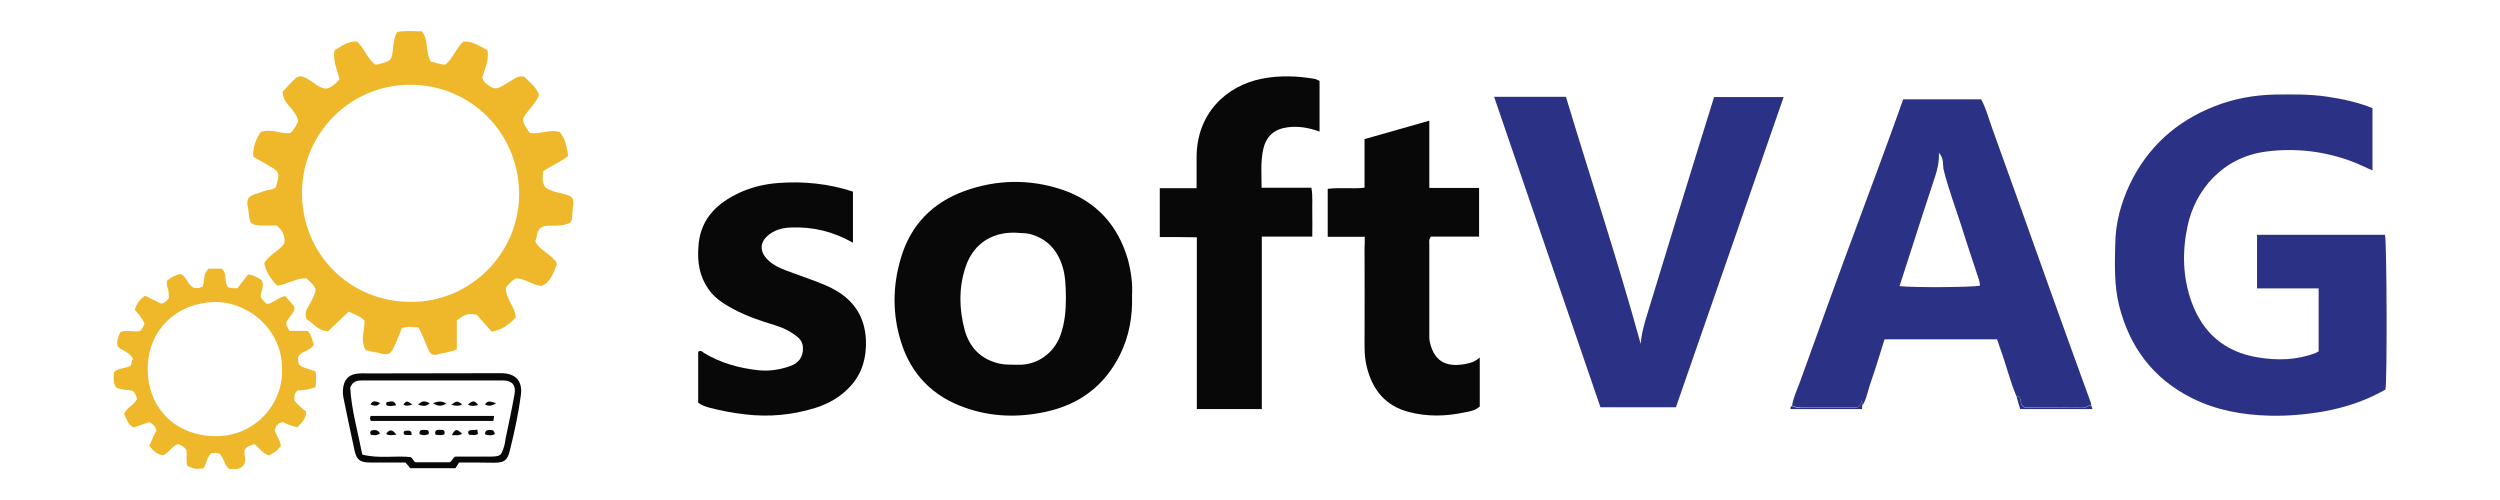
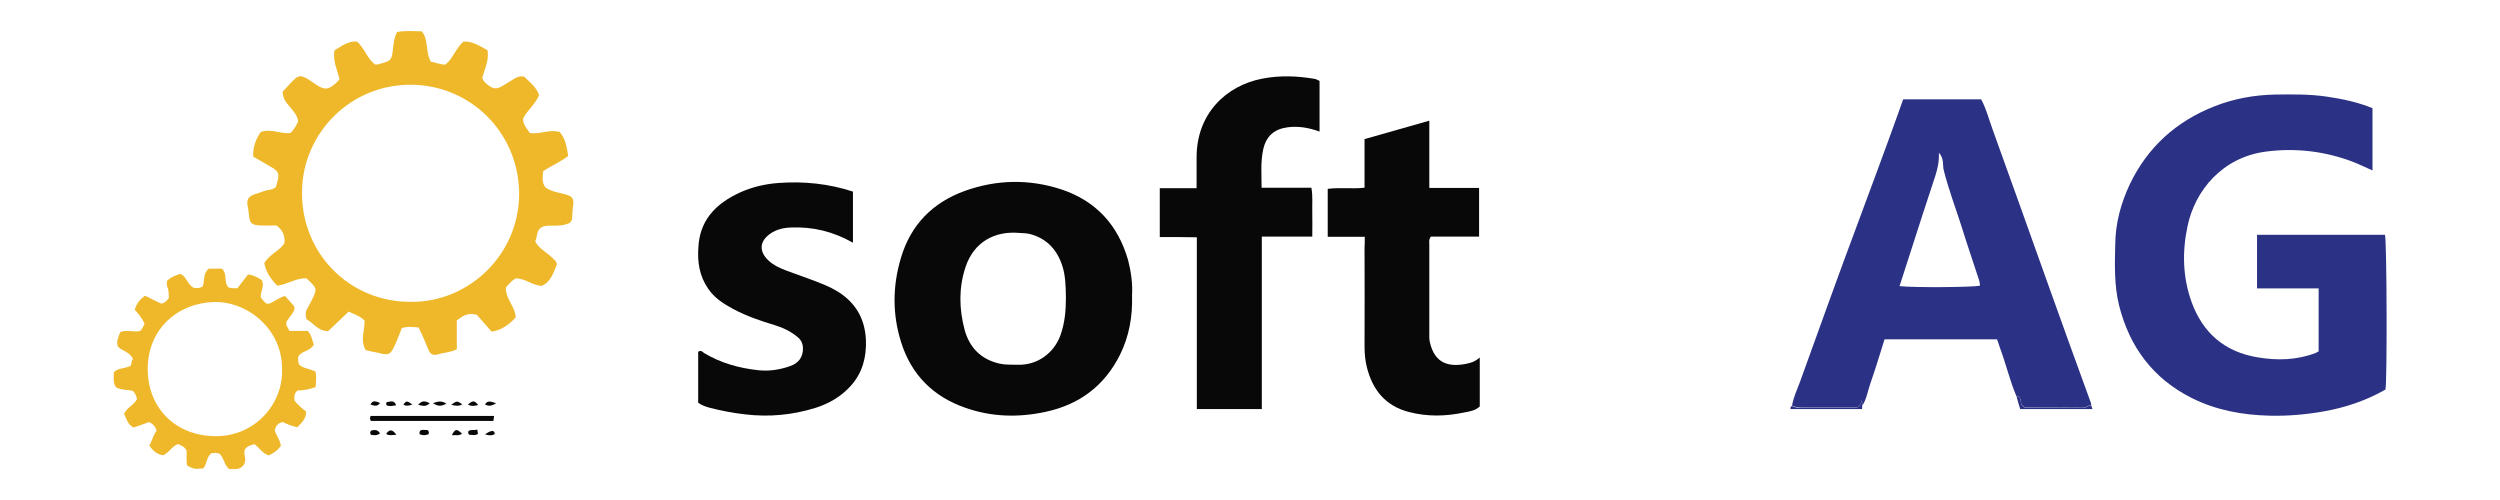
<svg xmlns="http://www.w3.org/2000/svg" version="1.1" id="Layer_1" x="0px" y="0px" viewBox="0 0 110 22" style="enable-background:new 0 0 110 22;" xml:space="preserve">
  <style type="text/css">
	.st0{fill:#2B3184;}
	.st1{fill:#080808;}
	.st2{fill:#EFB82A;}
</style>
  <g>
    <path class="st0" d="M104.39,4.76c0,0.93,0,1.82,0,2.74c-0.3-0.13-0.58-0.27-0.86-0.38C102.29,6.65,101,6.5,99.7,6.67   c-1.91,0.25-3.12,1.7-3.45,3.29c-0.24,1.13-0.21,2.24,0.18,3.33c0.49,1.35,1.45,2.19,2.89,2.43c0.87,0.15,1.73,0.13,2.57-0.19   c0.04-0.02,0.07-0.04,0.13-0.07c0-0.9,0-1.81,0-2.77c-0.9,0-1.79,0-2.71,0c0-0.81,0-1.58,0-2.36c1.89,0,3.76,0,5.63,0   c0.08,0.27,0.1,6.42,0.02,6.81c-0.84,0.48-1.75,0.79-2.71,0.96c-0.79,0.14-1.59,0.21-2.39,0.19c-1.2-0.03-2.35-0.24-3.43-0.78   c-1.7-0.86-2.73-2.24-3.19-4.07c-0.22-0.89-0.19-1.79-0.17-2.69c0.01-0.93,0.25-1.81,0.64-2.64c0.78-1.63,2.04-2.77,3.72-3.43   c0.86-0.34,1.75-0.5,2.67-0.52c0.76-0.01,1.52-0.02,2.27,0.09C103.05,4.35,103.73,4.49,104.39,4.76z" />
    <path class="st0" d="M88.73,17.45c-0.3-0.7-0.47-1.45-0.74-2.17c-0.04-0.11-0.07-0.22-0.12-0.35c-1.63,0-3.28,0-4.95,0   c-0.2,0.64-0.4,1.3-0.63,1.96c-0.11,0.32-0.16,0.66-0.34,0.95c-0.01-0.04-0.01-0.08-0.03-0.23c-0.04,0.19-0.11,0.27-0.22,0.32   c-0.81,0-1.62,0-2.44,0c-0.14,0-0.28-0.02-0.41-0.08c0.06-0.37,0.22-0.7,0.35-1.05c0.84-2.32,1.67-4.65,2.54-6.97   c0.6-1.62,1.21-3.25,1.79-4.87c0.07-0.19,0.13-0.38,0.21-0.59c1.12,0,2.26,0,3.43,0c0.23,0.42,0.35,0.91,0.52,1.37   c0.81,2.23,1.6,4.47,2.4,6.7c0.63,1.77,1.27,3.53,1.91,5.29c0.01,0.04,0.02,0.08,0.02,0.12c-0.14-0.04-0.22,0.09-0.36,0.09   c-0.87-0.01-1.74-0.01-2.56-0.01c-0.17-0.09-0.18-0.2-0.19-0.32C88.9,17.53,88.87,17.42,88.73,17.45z M85.31,6.72   c0.02,0.4-0.06,0.71-0.16,1.03c-0.37,1.11-0.73,2.23-1.09,3.35c-0.16,0.49-0.32,0.99-0.48,1.49c0.63,0.07,3.23,0.05,3.54-0.02   c-0.01-0.07-0.01-0.14-0.03-0.21c-0.26-0.81-0.54-1.61-0.79-2.42c-0.26-0.81-0.56-1.6-0.77-2.43C85.46,7.27,85.56,6.99,85.31,6.72z   " />
-     <path class="st0" d="M72.19,15.13c0.05-0.66,0.3-1.31,0.49-1.96c0.72-2.38,1.46-4.76,2.19-7.13c0.18-0.58,0.36-1.16,0.55-1.77   c1,0,2,0,3.06,0c-1.58,4.56-3.16,9.1-4.74,13.65c-1.1,0-2.18,0-3.32,0c-1.55-4.53-3.11-9.08-4.68-13.66c1.07,0,2.1,0,3.16,0   C70,7.9,71.19,11.49,72.19,15.13z" />
    <path class="st1" d="M49.81,12.98c0.03,0.95-0.13,1.82-0.53,2.63c-0.68,1.36-1.78,2.19-3.27,2.51c-1.2,0.26-2.38,0.23-3.54-0.18   c-1.41-0.49-2.37-1.45-2.82-2.88c-0.39-1.23-0.38-2.47-0.01-3.71c0.43-1.46,1.4-2.44,2.81-2.95c1.39-0.5,2.83-0.53,4.24-0.07   c1.54,0.51,2.51,1.58,2.95,3.13C49.77,11.97,49.84,12.5,49.81,12.98z M46.9,13.11c-0.01-0.5-0.01-1-0.18-1.48   c-0.25-0.7-0.71-1.16-1.43-1.34c-0.14-0.03-0.28-0.03-0.43-0.04c-1.07-0.1-2.01,0.38-2.38,1.51c-0.3,0.91-0.28,1.83-0.04,2.74   c0.21,0.78,0.71,1.31,1.54,1.5c0.27,0.06,0.54,0.04,0.81,0.05c0.88,0.02,1.59-0.53,1.87-1.3C46.85,14.22,46.9,13.67,46.9,13.11z" />
    <path class="st2" d="M21.63,14.59c-0.23-0.26-0.47-0.53-0.65-0.74c-0.41-0.11-0.63,0.06-0.88,0.25c0,0.42,0,0.85,0,1.27   c-0.3,0.14-0.6,0.15-0.88,0.23c-0.15,0.04-0.28-0.01-0.35-0.17c-0.08-0.2-0.17-0.39-0.25-0.59c-0.06-0.14-0.13-0.28-0.2-0.43   c-0.25-0.02-0.49-0.06-0.74,0.03c-0.11,0.27-0.21,0.55-0.34,0.82c-0.16,0.34-0.26,0.38-0.64,0.28c-0.11-0.03-0.22-0.05-0.33-0.07   c-0.1-0.02-0.19-0.05-0.28-0.07c-0.26-0.43-0.03-0.87-0.05-1.3c-0.21-0.2-0.45-0.27-0.7-0.39c-0.3,0.29-0.6,0.57-0.9,0.86   c-0.45,0-0.66-0.37-0.95-0.52c-0.07-0.22-0.04-0.37,0.05-0.51c0.06-0.1,0.11-0.2,0.16-0.3c0.27-0.54,0.27-0.54-0.21-0.99   c-0.44-0.04-0.81,0.26-1.29,0.32c-0.27-0.28-0.51-0.6-0.57-1c0.23-0.38,0.65-0.52,0.88-0.86c0.04-0.3-0.04-0.56-0.34-0.79   c-0.21,0-0.47,0.01-0.73,0c-0.38-0.02-0.46-0.11-0.49-0.49c-0.01-0.1-0.02-0.2-0.04-0.3c-0.08-0.34,0-0.49,0.32-0.59   c0.22-0.06,0.42-0.17,0.65-0.19c0.08-0.01,0.16-0.06,0.25-0.1c0.02-0.06,0.04-0.13,0.06-0.2c0.12-0.41,0.07-0.52-0.29-0.72   c-0.25-0.14-0.49-0.28-0.76-0.44c-0.02-0.42,0.12-0.77,0.33-1.08c0.47-0.17,0.88,0.1,1.32,0.04c0.14-0.15,0.25-0.33,0.33-0.51   c-0.07-0.53-0.7-0.75-0.68-1.31c0.16-0.17,0.3-0.33,0.45-0.48c0.24-0.24,0.34-0.25,0.64-0.08c0.12,0.07,0.24,0.16,0.36,0.24   c0.39,0.26,0.56,0.25,0.91-0.07c0.05-0.05,0.09-0.11,0.14-0.15c-0.1-0.42-0.31-0.81-0.22-1.28C15,2.06,15.3,1.79,15.71,1.83   c0.33,0.29,0.44,0.75,0.8,1.01c0.05,0,0.11,0,0.16-0.02c0.55-0.14,0.57-0.16,0.63-0.74c0.02-0.23,0.06-0.45,0.17-0.67   c0.36-0.07,0.72-0.04,1.09-0.03c0.31,0.38,0.15,0.91,0.4,1.34c0.21,0.02,0.4,0.13,0.64,0.12c0.33-0.26,0.45-0.71,0.79-1.01   c0.4-0.03,0.72,0.2,1.06,0.38c0.08,0.45-0.13,0.83-0.23,1.22c0.05,0.15,0.15,0.23,0.25,0.31c0.24,0.19,0.4,0.19,0.66,0.03   c0.16-0.09,0.31-0.2,0.47-0.29c0.14-0.08,0.27-0.16,0.47-0.1c0.23,0.23,0.53,0.44,0.65,0.81c-0.16,0.38-0.49,0.63-0.7,1.01   c-0.03,0.25,0.15,0.44,0.29,0.65c0.44,0.08,0.86-0.18,1.32-0.04c0.24,0.28,0.31,0.65,0.37,1.05c-0.34,0.27-0.74,0.43-1.1,0.67   C23.87,7.79,23.84,8.04,24,8.25c0.28,0.19,0.58,0.22,0.87,0.3c0.34,0.09,0.4,0.21,0.34,0.55c-0.02,0.13-0.02,0.26-0.03,0.38   c0,0.12,0,0.23-0.12,0.33c-0.23,0.11-0.5,0.13-0.77,0.12c-0.51-0.02-0.63,0.12-0.69,0.55c-0.01,0.04-0.03,0.08-0.05,0.13   c0.12,0.27,0.37,0.41,0.59,0.59c0.1,0.08,0.19,0.17,0.28,0.26c0.07,0.07,0.1,0.16,0.06,0.24c-0.15,0.35-0.27,0.73-0.65,0.88   c-0.42-0.03-0.74-0.34-1.14-0.33c-0.18,0.1-0.3,0.25-0.43,0.4c-0.03,0.49,0.42,0.85,0.43,1.32C22.35,14.33,22.04,14.53,21.63,14.59   z M18.07,13.28c2.58,0.04,4.85-2.14,4.77-4.89c-0.08-2.58-2.12-4.6-4.67-4.66c-2.72-0.06-4.84,2.11-4.88,4.66   C13.23,11.16,15.41,13.3,18.07,13.28z" />
    <path class="st1" d="M51.03,10.43c0-0.75,0-1.43,0-2.15c0.54,0,1.06,0,1.62,0c0-0.47,0-0.92,0-1.36c0-1.9,1.28-3.15,2.89-3.46   c0.77-0.15,1.54-0.12,2.3,0.01c0.07,0.01,0.13,0.05,0.22,0.09c0,0.73,0,1.47,0,2.23c-0.46-0.17-0.92-0.25-1.4-0.19   c-0.6,0.08-0.95,0.39-1.08,0.98c-0.12,0.55-0.07,1.1-0.07,1.68c0.74,0,1.46,0,2.19,0c0.07,0.37,0.03,0.72,0.04,1.08   c0.01,0.34,0,0.69,0,1.07c-0.75,0-1.47,0-2.22,0c0,2.55,0,5.05,0,7.59c-0.96,0-1.9,0-2.86,0c0-2.51,0-5.02,0-7.56   C52.11,10.43,51.59,10.43,51.03,10.43z" />
    <path class="st1" d="M30.72,17.72c0-0.76,0-1.5,0-2.24c0.13-0.1,0.2,0.02,0.27,0.06c0.74,0.44,1.54,0.66,2.38,0.75   c0.47,0.05,0.94-0.02,1.39-0.18c0.39-0.13,0.57-0.41,0.57-0.77c0-0.22-0.08-0.39-0.25-0.52c-0.29-0.24-0.62-0.4-0.98-0.51   c-0.63-0.19-1.25-0.4-1.83-0.71c-0.43-0.23-0.84-0.49-1.12-0.91c-0.38-0.56-0.47-1.17-0.42-1.83c0.03-0.51,0.18-0.98,0.49-1.39   C31.58,9,32.06,8.7,32.58,8.46c0.54-0.24,1.11-0.37,1.69-0.41c1.1-0.08,2.19,0.03,3.26,0.38c0,0.75,0,1.49,0,2.25   c-0.86-0.49-1.76-0.71-2.72-0.67c-0.33,0.01-0.65,0.08-0.93,0.28c-0.46,0.33-0.49,0.76-0.08,1.16c0.23,0.22,0.52,0.35,0.81,0.46   c0.48,0.18,0.96,0.34,1.44,0.53c0.36,0.14,0.71,0.3,1.02,0.53c0.66,0.49,0.99,1.15,1.03,1.98c0.03,0.76-0.15,1.45-0.66,2.02   c-0.42,0.47-0.95,0.78-1.54,0.97c-1.02,0.32-2.06,0.42-3.13,0.29c-0.53-0.06-1.04-0.16-1.55-0.29   C31.04,17.89,30.87,17.83,30.72,17.72z" />
    <path class="st1" d="M60.05,10.42c-0.56,0-1.07,0-1.63,0c0-0.37,0-0.71,0-1.05c0-0.34,0-0.69,0-1.06c0.53-0.07,1.05,0.01,1.62-0.05   c0-0.72,0-1.43,0-2.14c0.97-0.27,1.89-0.54,2.85-0.81c0,0.99,0,1.96,0,2.96c0.74,0,1.45,0,2.19,0c0,0.72,0,1.42,0,2.14   c-0.72,0-1.43,0-2.12,0c-0.1,0.13-0.07,0.25-0.07,0.36c0,1.29,0,2.58,0,3.88c0,0.14-0.01,0.29,0.03,0.43   c0.22,0.94,0.86,1.07,1.58,0.93c0.19-0.04,0.38-0.08,0.61-0.28c0,0.43,0,0.76,0,1.1c0,0.34,0,0.69,0,1.05   c-0.19,0.19-0.44,0.22-0.69,0.27c-0.81,0.17-1.61,0.19-2.42-0.02c-1.05-0.27-1.61-0.98-1.86-1.98c-0.07-0.29-0.1-0.59-0.1-0.89   c0.01-1.45,0-2.9,0-4.35C60.05,10.76,60.05,10.62,60.05,10.42z" />
    <path class="st2" d="M5.93,13.63c0.08-0.3,0.25-0.47,0.45-0.62c0.25,0.12,0.49,0.24,0.71,0.35c0.17-0.03,0.25-0.13,0.34-0.25   c-0.01-0.11,0-0.25-0.03-0.37c-0.04-0.12-0.09-0.24-0.04-0.4c0.16-0.14,0.36-0.23,0.58-0.29c0.27,0.13,0.31,0.46,0.57,0.61   c0.12,0.02,0.26,0.04,0.41-0.06c0.09-0.24,0-0.57,0.27-0.78c0.18,0,0.38,0,0.57,0c0.27,0.22,0.06,0.6,0.3,0.83   c0.12,0.04,0.25,0.03,0.39,0.03c0.15-0.2,0.31-0.4,0.46-0.6c0.25,0.02,0.44,0.13,0.61,0.25c0.14,0.28-0.09,0.52-0.04,0.77   c0.27,0.33,0.27,0.33,0.62,0.13c0.07-0.04,0.15-0.09,0.22-0.12c0.06-0.03,0.13-0.06,0.22-0.09c0.12,0.14,0.25,0.28,0.4,0.45   c0.06,0.15-0.05,0.3-0.17,0.45c-0.23,0.3-0.23,0.3-0.03,0.64c0.26,0,0.53,0,0.8,0c0.18,0.18,0.19,0.42,0.27,0.6   c-0.16,0.29-0.5,0.27-0.67,0.5c-0.04,0.12-0.03,0.25,0.02,0.38c0.19,0.18,0.47,0.18,0.72,0.31c0.05,0.21,0.02,0.44,0.01,0.68   c-0.26,0.1-0.54,0.15-0.79,0.15c-0.18,0.13-0.15,0.29-0.14,0.45c0.14,0.18,0.32,0.33,0.51,0.48c0.01,0.3-0.18,0.48-0.39,0.69   c-0.22-0.05-0.43-0.13-0.64-0.23c-0.2,0.04-0.31,0.16-0.35,0.37c0.07,0.23,0.24,0.42,0.27,0.68c-0.07,0.08-0.13,0.16-0.21,0.22   c-0.1,0.08-0.21,0.14-0.32,0.2c-0.29-0.09-0.42-0.35-0.64-0.5c-0.41,0.12-0.49,0.21-0.41,0.58c0.06,0.3-0.14,0.51-0.41,0.52   c-0.1,0-0.2,0-0.29,0c-0.21-0.18-0.22-0.48-0.41-0.67c-0.12-0.06-0.24-0.05-0.38-0.02c-0.21,0.17-0.18,0.47-0.35,0.66   c-0.4,0.03-0.4,0.03-0.7-0.12c-0.06-0.22-0.01-0.45-0.03-0.66c-0.08-0.17-0.22-0.23-0.38-0.29c-0.26,0.09-0.38,0.37-0.65,0.49   c-0.26-0.03-0.45-0.19-0.61-0.43c0.13-0.2,0.16-0.45,0.32-0.64c-0.04-0.17-0.14-0.3-0.33-0.39c-0.22,0.08-0.44,0.16-0.68,0.24   c-0.26-0.12-0.31-0.38-0.42-0.6c0.13-0.29,0.44-0.39,0.57-0.65C6,17.42,5.95,17.31,5.85,17.2c-0.22-0.06-0.47-0.02-0.73-0.15   c-0.16-0.17-0.11-0.42-0.11-0.67c0.2-0.21,0.5-0.15,0.74-0.29C5.8,16,5.77,15.87,5.85,15.8c-0.13-0.32-0.47-0.35-0.66-0.55   c-0.09-0.23,0.03-0.43,0.1-0.64c0.28-0.11,0.59,0.01,0.86-0.04c0.14-0.1,0.16-0.23,0.21-0.34C6.25,14.01,6.1,13.82,5.93,13.63z    M12.41,16.25c0.02-1.78-1.54-3.01-3.01-2.96c-1.6,0.05-2.89,1.2-2.9,2.92c-0.01,1.77,1.25,2.95,2.92,2.98   C11.18,19.24,12.46,17.8,12.41,16.25z" />
-     <path class="st1" d="M20.2,20.35c-0.06,0.1-0.11,0.17-0.16,0.25c-0.65,0-1.31,0-1.99,0c-0.06-0.07-0.14-0.16-0.21-0.25   c-0.52,0-1.03,0-1.55,0c-0.44,0-0.6-0.11-0.69-0.53c-0.17-0.77-0.33-1.55-0.49-2.33c-0.02-0.11-0.03-0.23-0.02-0.34   c0.03-0.46,0.27-0.7,0.73-0.72c0.1-0.01,0.2,0,0.3,0c1.98,0,3.96-0.01,5.93-0.01c0.63,0,0.95,0.34,0.87,0.96   c-0.11,0.83-0.29,1.65-0.49,2.46c-0.11,0.43-0.25,0.52-0.7,0.52C21.23,20.35,20.73,20.35,20.2,20.35z M20.04,20.09   c0.09,0,0.17,0,0.26,0c0.43,0,0.86,0,1.29,0c0.44-0.01,0.46-0.04,0.59-0.45c0.05-0.15,0.05-0.31,0.09-0.46   c0.13-0.61,0.26-1.22,0.37-1.84c0.07-0.39-0.11-0.6-0.51-0.6c-2.07,0-4.14,0-6.2,0c-0.22,0-0.4,0.03-0.52,0.31   c0.05,0.97,0.34,1.96,0.53,2.95c0.73,0.19,1.44,0.04,2.12,0.11c0.12,0.05,0.12,0.21,0.24,0.23c0.51,0,1.01,0,1.48,0   C19.92,20.29,19.9,20.14,20.04,20.09z" />
    <path class="st0" d="M88.73,17.45c0.14-0.03,0.17,0.08,0.18,0.17c0.01,0.12,0.02,0.23,0.19,0.32c0.82,0,1.69-0.01,2.56,0.01   c0.14,0,0.23-0.13,0.36-0.09c0.01,0.04,0.03,0.08,0.05,0.14c-1.06,0-2.11,0-3.18,0C88.83,17.82,88.78,17.64,88.73,17.45z" />
    <path class="st0" d="M78.84,17.86c0.13,0.07,0.26,0.09,0.41,0.08c0.82,0,1.64,0,2.44,0c0.11-0.05,0.18-0.12,0.22-0.32   c0.02,0.15,0.03,0.19,0.03,0.23c0,0.04-0.01,0.08-0.01,0.15c-1.05,0-2.1,0-3.15,0C78.77,17.94,78.79,17.9,78.84,17.86z" />
    <path class="st1" d="M21.74,18.3c-0.01,0.09-0.02,0.15-0.03,0.22c-1.8,0-3.6,0-5.39,0c-0.05-0.07-0.05-0.14-0.01-0.22   C18.11,18.3,19.9,18.3,21.74,18.3z" />
-     <path class="st1" d="M21.77,19.1c-0.14,0.08-0.28,0.06-0.43,0.01c0-0.14,0.07-0.19,0.18-0.19C21.64,18.91,21.75,18.92,21.77,19.1z" />
+     <path class="st1" d="M21.77,19.1c-0.14,0.08-0.28,0.06-0.43,0.01C21.64,18.91,21.75,18.92,21.77,19.1z" />
    <path class="st1" d="M18.85,19.11c-0.13,0.05-0.26,0.05-0.38,0c-0.02-0.06-0.02-0.12,0.03-0.17c0.09-0.05,0.2-0.01,0.31-0.02   C18.87,18.97,18.89,19.03,18.85,19.11z" />
-     <path class="st1" d="M19.55,19.11c-0.13,0.06-0.26,0.03-0.38,0.02c-0.04-0.08-0.03-0.13,0.02-0.19c0.1-0.05,0.21-0.02,0.31-0.02   C19.57,18.97,19.58,19.03,19.55,19.11z" />
    <path class="st1" d="M21,18.9c0.02,0.1,0.02,0.14,0.03,0.19c-0.13,0.09-0.26,0.04-0.37,0.04c-0.09-0.05-0.05-0.11-0.05-0.16   C20.73,18.88,20.85,18.95,21,18.9z" />
    <path class="st1" d="M16.34,18.94c0.13-0.02,0.27-0.06,0.38,0.13c-0.15,0.11-0.28,0.08-0.4,0.06C16.27,19.05,16.28,19,16.34,18.94z   " />
    <path class="st1" d="M19.88,19.15c0.15-0.29,0.21-0.29,0.45-0.07C20.2,19.19,20.07,19.13,19.88,19.15z" />
    <path class="st1" d="M19.05,17.74c0.24-0.09,0.39-0.11,0.59,0.02C19.41,17.89,19.27,17.88,19.05,17.74z" />
    <path class="st1" d="M19.85,17.81c0.26-0.18,0.26-0.18,0.49-0.02C20.19,17.88,20.05,17.86,19.85,17.81z" />
    <path class="st1" d="M21.04,17.82c-0.15,0.04-0.3,0.07-0.45-0.02C20.8,17.61,20.88,17.62,21.04,17.82z" />
    <path class="st1" d="M16.3,17.8c0.1-0.21,0.24-0.14,0.42-0.07C16.59,17.92,16.45,17.84,16.3,17.8z" />
    <path class="st1" d="M17.43,17.83c-0.18,0.04-0.3,0.05-0.41,0.01c-0.05-0.07-0.03-0.15,0.02-0.15   C17.17,17.68,17.34,17.58,17.43,17.83z" />
    <path class="st1" d="M18.4,17.81c0.17-0.2,0.31-0.17,0.51-0.07C18.74,17.91,18.6,17.86,18.4,17.81z" />
    <path class="st1" d="M17.44,19.13c-0.19,0.01-0.33,0.05-0.45-0.04C17.14,18.88,17.26,18.88,17.44,19.13z" />
    <path class="st1" d="M21.83,17.74c-0.21,0.14-0.34,0.13-0.49,0.06C21.45,17.6,21.59,17.67,21.83,17.74z" />
-     <path class="st1" d="M18.11,19.14c-0.1,0-0.17,0-0.23,0c-0.04,0-0.08-0.02-0.11-0.03c-0.03-0.12,0.01-0.16,0.12-0.16   C17.98,18.95,18.12,18.91,18.11,19.14z" />
    <path class="st1" d="M18.14,17.8c-0.16,0.06-0.28,0.07-0.39,0.01C17.86,17.63,17.91,17.62,18.14,17.8z" />
  </g>
</svg>